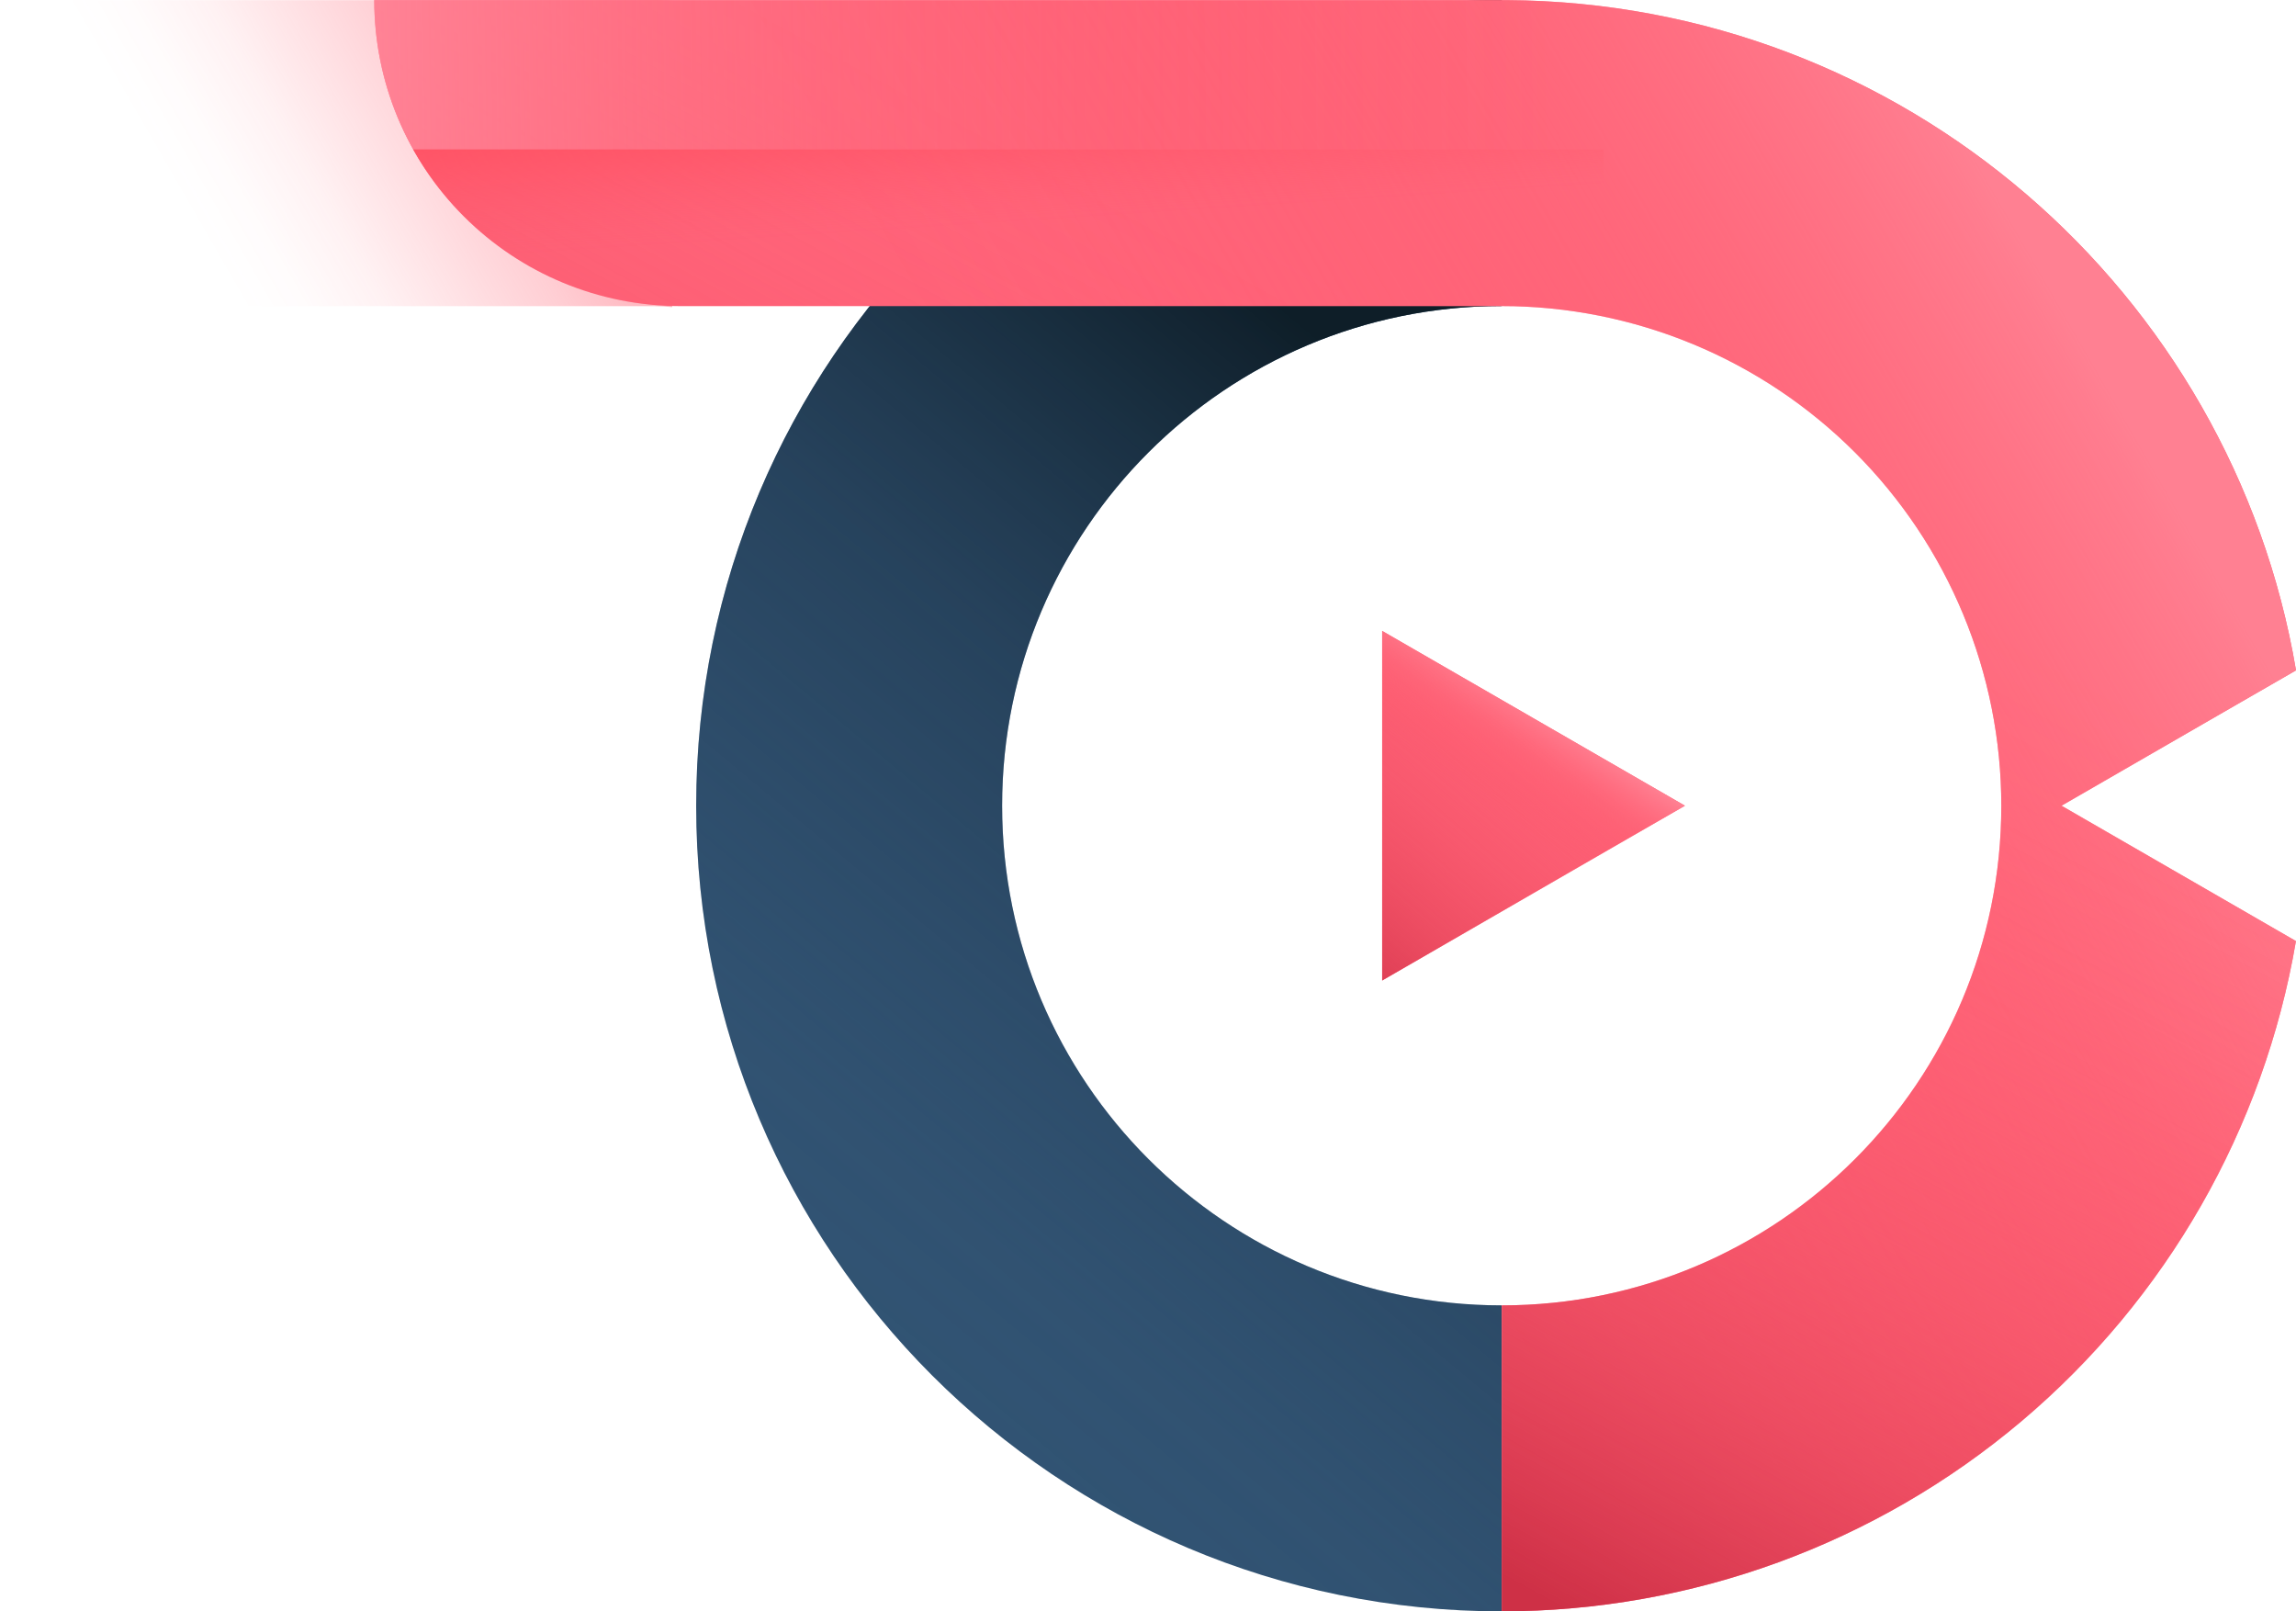
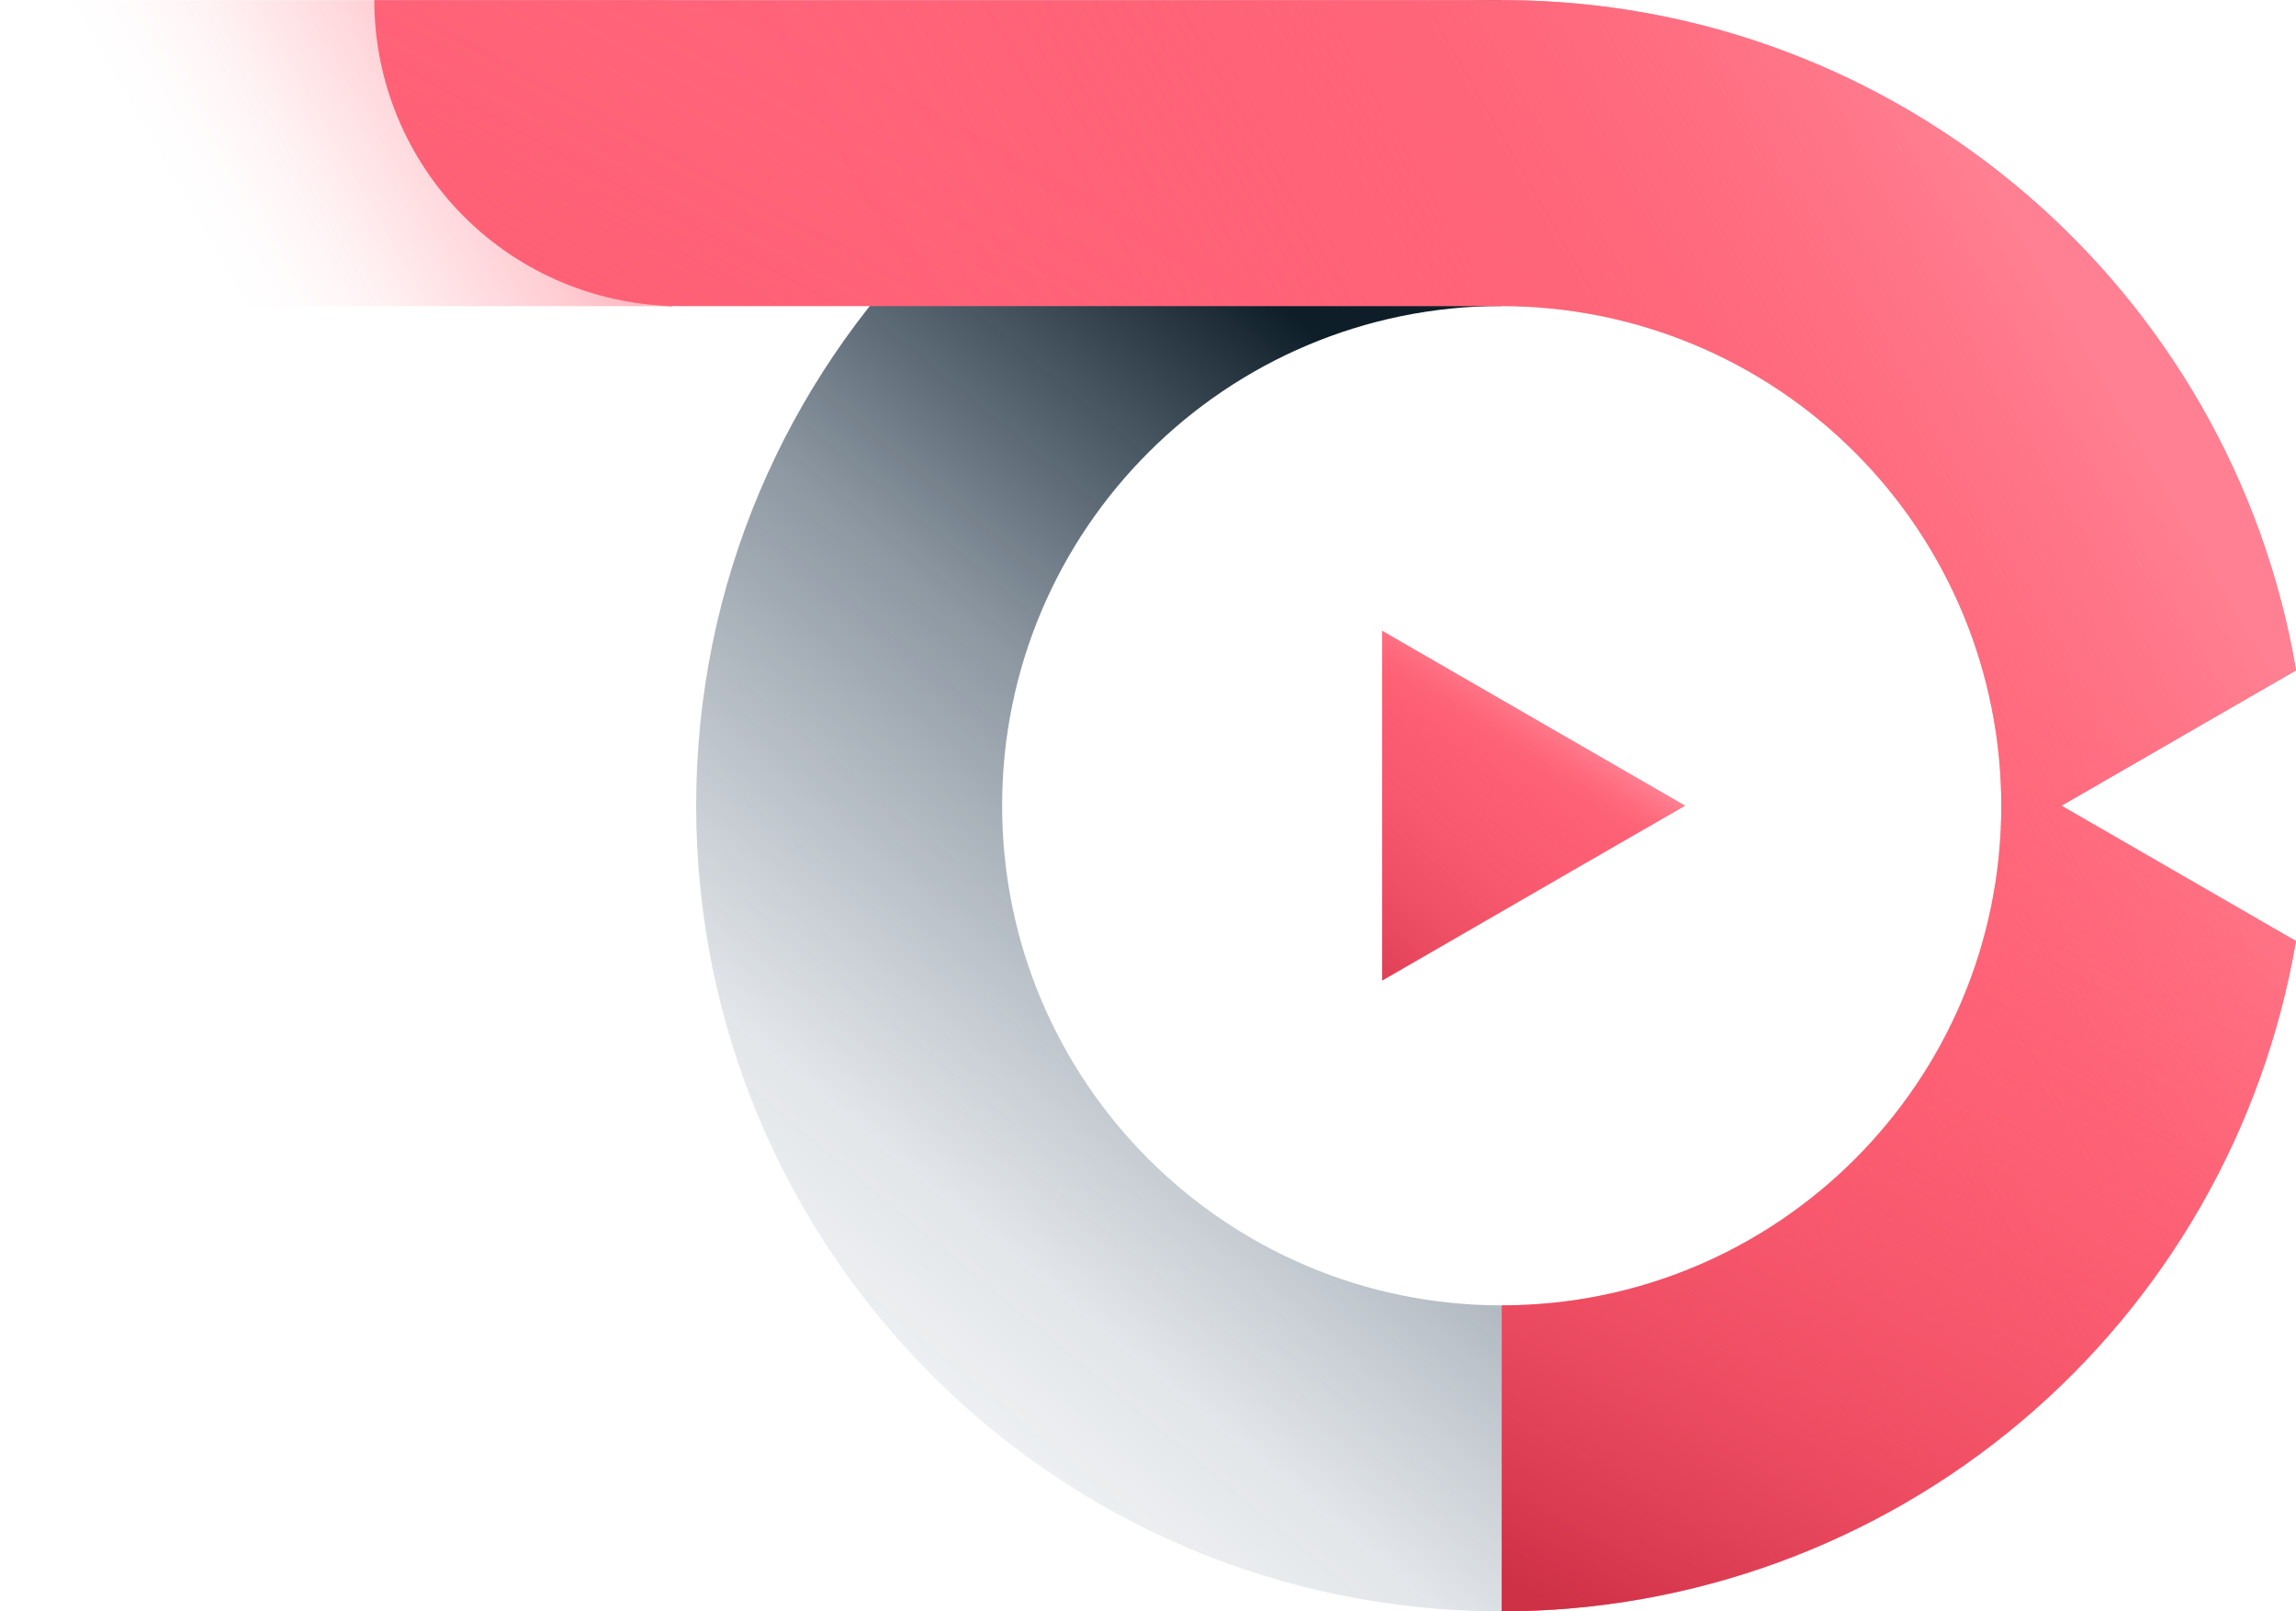
<svg xmlns="http://www.w3.org/2000/svg" width="114" height="80" viewBox="0 0 114 80" fill="none">
  <path d="M37.116 0.807C35.25 6.939 34.023 12.203 33.371 15.248C33.079 15.216 32.785 15.2 32.491 15.2H0.053V0.008H32.491C32.54 0.008 32.589 0.008 32.638 0.008C34.164 0.027 35.677 0.297 37.116 0.807Z" fill="url(#paint0_linear_205_132)" />
-   <path d="M49.757 40.002C49.757 53.703 60.861 64.807 74.562 64.809V80C52.472 79.999 34.566 62.097 34.566 40.002C34.566 17.907 52.472 0.008 74.562 0.006V15.192C60.861 15.197 49.757 26.302 49.757 40.002Z" fill="#325575" />
  <path d="M49.757 40.002C49.757 53.703 60.861 64.807 74.562 64.809V80C52.472 79.999 34.566 62.097 34.566 40.002C34.566 17.907 52.472 0.008 74.562 0.006V15.192C60.861 15.197 49.757 26.302 49.757 40.002Z" fill="url(#paint1_linear_205_132)" />
  <path d="M110.4 44.645L113.997 46.722C112.408 56.03 107.579 64.477 100.362 70.567C93.145 76.657 84.007 79.998 74.564 79.999V64.809C88.265 64.809 99.368 53.704 99.368 40.002C99.368 36.745 98.726 33.519 97.48 30.51C96.233 27.5 94.406 24.766 92.103 22.462C89.8 20.159 87.065 18.332 84.056 17.085C81.046 15.839 77.821 15.197 74.564 15.197H33.773C29.744 15.196 25.881 13.595 23.033 10.746C20.185 7.897 18.584 4.034 18.584 0.005H74.564C74.649 0.005 74.731 0.005 74.817 0.005C94.505 0.126 110.814 14.471 114 33.282L110.4 35.358L102.358 40.002L110.4 44.645Z" fill="#FF647A" />
  <path d="M110.4 44.645L113.997 46.722C112.408 56.03 107.579 64.477 100.362 70.567C93.145 76.657 84.007 79.998 74.564 79.999V64.809C88.265 64.809 99.368 53.704 99.368 40.002C99.368 36.745 98.726 33.519 97.48 30.51C96.233 27.5 94.406 24.766 92.103 22.462C89.8 20.159 87.065 18.332 84.056 17.085C81.046 15.839 77.821 15.197 74.564 15.197H18.584V0.005H74.564C74.649 0.005 74.731 0.005 74.817 0.005C94.505 0.126 110.814 14.471 114 33.282L110.4 35.358L102.358 40.002L110.4 44.645Z" fill="url(#paint2_linear_205_132)" />
  <path d="M110.4 44.645L113.997 46.723C112.408 56.031 107.578 64.478 100.362 70.568C93.145 76.657 84.007 79.998 74.564 79.999V64.809C88.265 64.809 99.368 53.704 99.368 40.002C99.366 34.3 97.402 28.773 93.804 24.349C90.207 19.925 85.196 16.874 79.615 15.71C77.953 15.369 76.26 15.197 74.564 15.197H33.773C31.778 15.197 29.803 14.804 27.96 14.04C26.117 13.277 24.443 12.158 23.032 10.747C21.622 9.336 20.503 7.662 19.74 5.819C18.977 3.975 18.584 2 18.584 0.005H74.564C74.649 0.005 74.731 0.005 74.817 0.005C75.844 0.012 76.859 0.056 77.863 0.139C96.17 1.636 110.98 15.452 114 33.285L110.4 35.361L102.358 40.005L110.4 44.645Z" fill="url(#paint3_linear_205_132)" />
-   <path d="M77.863 0.142L77.306 7.423H20.518C19.244 5.157 18.576 2.6 18.581 0H74.56C74.645 0 74.728 0 74.814 0C75.843 0.015 76.859 0.062 77.863 0.142Z" fill="url(#paint4_linear_205_132)" />
-   <path d="M79.615 7.423V15.707C77.953 15.366 76.26 15.194 74.564 15.194H33.773C31.071 15.195 28.418 14.475 26.087 13.109C23.757 11.742 21.833 9.778 20.515 7.42L79.615 7.423Z" fill="url(#paint5_linear_205_132)" />
  <path d="M83.659 40.002L76.142 44.342L68.626 48.681V40.002V31.323L76.142 35.662L83.659 40.002Z" fill="#FF647A" />
  <path d="M83.659 40.002L76.142 44.342L68.626 48.681V40.002V31.323L76.142 35.662L83.659 40.002Z" fill="url(#paint6_linear_205_132)" />
  <path d="M83.659 40.002L76.142 44.342L68.626 48.681V40.002V31.323L76.142 35.662L83.659 40.002Z" fill="url(#paint7_linear_205_132)" />
  <defs>
    <linearGradient id="paint0_linear_205_132" x1="39.313" y1="-5.402" x2="9.635" y2="11.707" gradientUnits="userSpaceOnUse">
      <stop offset="0.2" stop-color="#FF8092" />
      <stop offset="0.22" stop-color="#FF7E90" stop-opacity="0.94" />
      <stop offset="0.35" stop-color="#FF7385" stop-opacity="0.7" />
      <stop offset="0.47" stop-color="#FF697B" stop-opacity="0.49" />
      <stop offset="0.59" stop-color="#FF6274" stop-opacity="0.31" />
      <stop offset="0.71" stop-color="#FF5C6E" stop-opacity="0.18" />
      <stop offset="0.81" stop-color="#FF5769" stop-opacity="0.08" />
      <stop offset="0.91" stop-color="#FF5567" stop-opacity="0.02" />
      <stop offset="0.99" stop-color="#FF5466" stop-opacity="0" />
    </linearGradient>
    <linearGradient id="paint1_linear_205_132" x1="85.864" y1="15.223" x2="35.556" y2="75.549" gradientUnits="userSpaceOnUse">
      <stop offset="0.18" stop-color="#0E1E28" />
      <stop offset="0.46" stop-color="#1B3044" stop-opacity="0.5" />
      <stop offset="0.75" stop-color="#263E59" stop-opacity="0.13" />
      <stop offset="1" stop-color="#294360" stop-opacity="0" />
    </linearGradient>
    <linearGradient id="paint2_linear_205_132" x1="111.971" y1="5.391" x2="54.492" y2="38.526" gradientUnits="userSpaceOnUse">
      <stop offset="0.2" stop-color="#FF8092" />
      <stop offset="0.22" stop-color="#FF7E90" stop-opacity="0.94" />
      <stop offset="0.35" stop-color="#FF7385" stop-opacity="0.7" />
      <stop offset="0.47" stop-color="#FF697B" stop-opacity="0.49" />
      <stop offset="0.59" stop-color="#FF6274" stop-opacity="0.31" />
      <stop offset="0.71" stop-color="#FF5C6E" stop-opacity="0.18" />
      <stop offset="0.81" stop-color="#FF5769" stop-opacity="0.08" />
      <stop offset="0.91" stop-color="#FF5567" stop-opacity="0.02" />
      <stop offset="0.99" stop-color="#FF5466" stop-opacity="0" />
    </linearGradient>
    <linearGradient id="paint3_linear_205_132" x1="40.369" y1="73.072" x2="71.793" y2="15.563" gradientUnits="userSpaceOnUse">
      <stop offset="0.18" stop-color="#CE3046" />
      <stop offset="0.25" stop-color="#D5354B" stop-opacity="0.86" />
      <stop offset="0.39" stop-color="#E23E53" stop-opacity="0.6" />
      <stop offset="0.53" stop-color="#EC465A" stop-opacity="0.38" />
      <stop offset="0.66" stop-color="#F44C5F" stop-opacity="0.22" />
      <stop offset="0.79" stop-color="#FA5063" stop-opacity="0.1" />
      <stop offset="0.9" stop-color="#FE5365" stop-opacity="0.03" />
      <stop offset="0.99" stop-color="#FF5466" stop-opacity="0" />
    </linearGradient>
    <linearGradient id="paint4_linear_205_132" x1="3.383" y1="4.346" x2="86.068" y2="3.174" gradientUnits="userSpaceOnUse">
      <stop stop-color="#FFA9BA" />
      <stop offset="0.03" stop-color="#FFA4B5" stop-opacity="0.94" />
      <stop offset="0.19" stop-color="#FF8FA1" stop-opacity="0.7" />
      <stop offset="0.34" stop-color="#FF7D8F" stop-opacity="0.49" />
      <stop offset="0.49" stop-color="#FF6E80" stop-opacity="0.31" />
      <stop offset="0.64" stop-color="#FF6375" stop-opacity="0.18" />
      <stop offset="0.77" stop-color="#FF5B6D" stop-opacity="0.08" />
      <stop offset="0.89" stop-color="#FF5668" stop-opacity="0.02" />
      <stop offset="0.99" stop-color="#FF5466" stop-opacity="0" />
    </linearGradient>
    <linearGradient id="paint5_linear_205_132" x1="49.943" y1="5.518" x2="50.328" y2="11.455" gradientUnits="userSpaceOnUse">
      <stop stop-color="#FF5466" />
      <stop offset="0.03" stop-color="#FF5466" stop-opacity="0.94" />
      <stop offset="0.19" stop-color="#FF5466" stop-opacity="0.7" />
      <stop offset="0.34" stop-color="#FF5466" stop-opacity="0.49" />
      <stop offset="0.49" stop-color="#FF5466" stop-opacity="0.31" />
      <stop offset="0.64" stop-color="#FF5466" stop-opacity="0.18" />
      <stop offset="0.77" stop-color="#FF5466" stop-opacity="0.08" />
      <stop offset="0.89" stop-color="#FF5466" stop-opacity="0.02" />
      <stop offset="0.99" stop-color="#FF5466" stop-opacity="0" />
    </linearGradient>
    <linearGradient id="paint6_linear_205_132" x1="60.995" y1="53.507" x2="80.948" y2="30.002" gradientUnits="userSpaceOnUse">
      <stop offset="0.18" stop-color="#CE3046" />
      <stop offset="0.25" stop-color="#D5354B" stop-opacity="0.86" />
      <stop offset="0.39" stop-color="#E23E53" stop-opacity="0.6" />
      <stop offset="0.53" stop-color="#EC465A" stop-opacity="0.38" />
      <stop offset="0.66" stop-color="#F44C5F" stop-opacity="0.22" />
      <stop offset="0.79" stop-color="#FA5063" stop-opacity="0.1" />
      <stop offset="0.9" stop-color="#FE5365" stop-opacity="0.03" />
      <stop offset="0.99" stop-color="#FF5466" stop-opacity="0" />
    </linearGradient>
    <linearGradient id="paint7_linear_205_132" x1="79.763" y1="30.111" x2="73.192" y2="40.186" gradientUnits="userSpaceOnUse">
      <stop offset="0.52" stop-color="#FF8092" />
      <stop offset="0.53" stop-color="#FF7E90" stop-opacity="0.94" />
      <stop offset="0.61" stop-color="#FF7385" stop-opacity="0.7" />
      <stop offset="0.68" stop-color="#FF697B" stop-opacity="0.49" />
      <stop offset="0.75" stop-color="#FF6274" stop-opacity="0.31" />
      <stop offset="0.82" stop-color="#FF5C6E" stop-opacity="0.18" />
      <stop offset="0.89" stop-color="#FF5769" stop-opacity="0.08" />
      <stop offset="0.95" stop-color="#FF5567" stop-opacity="0.02" />
      <stop offset="0.99" stop-color="#FF5466" stop-opacity="0" />
    </linearGradient>
  </defs>
</svg>